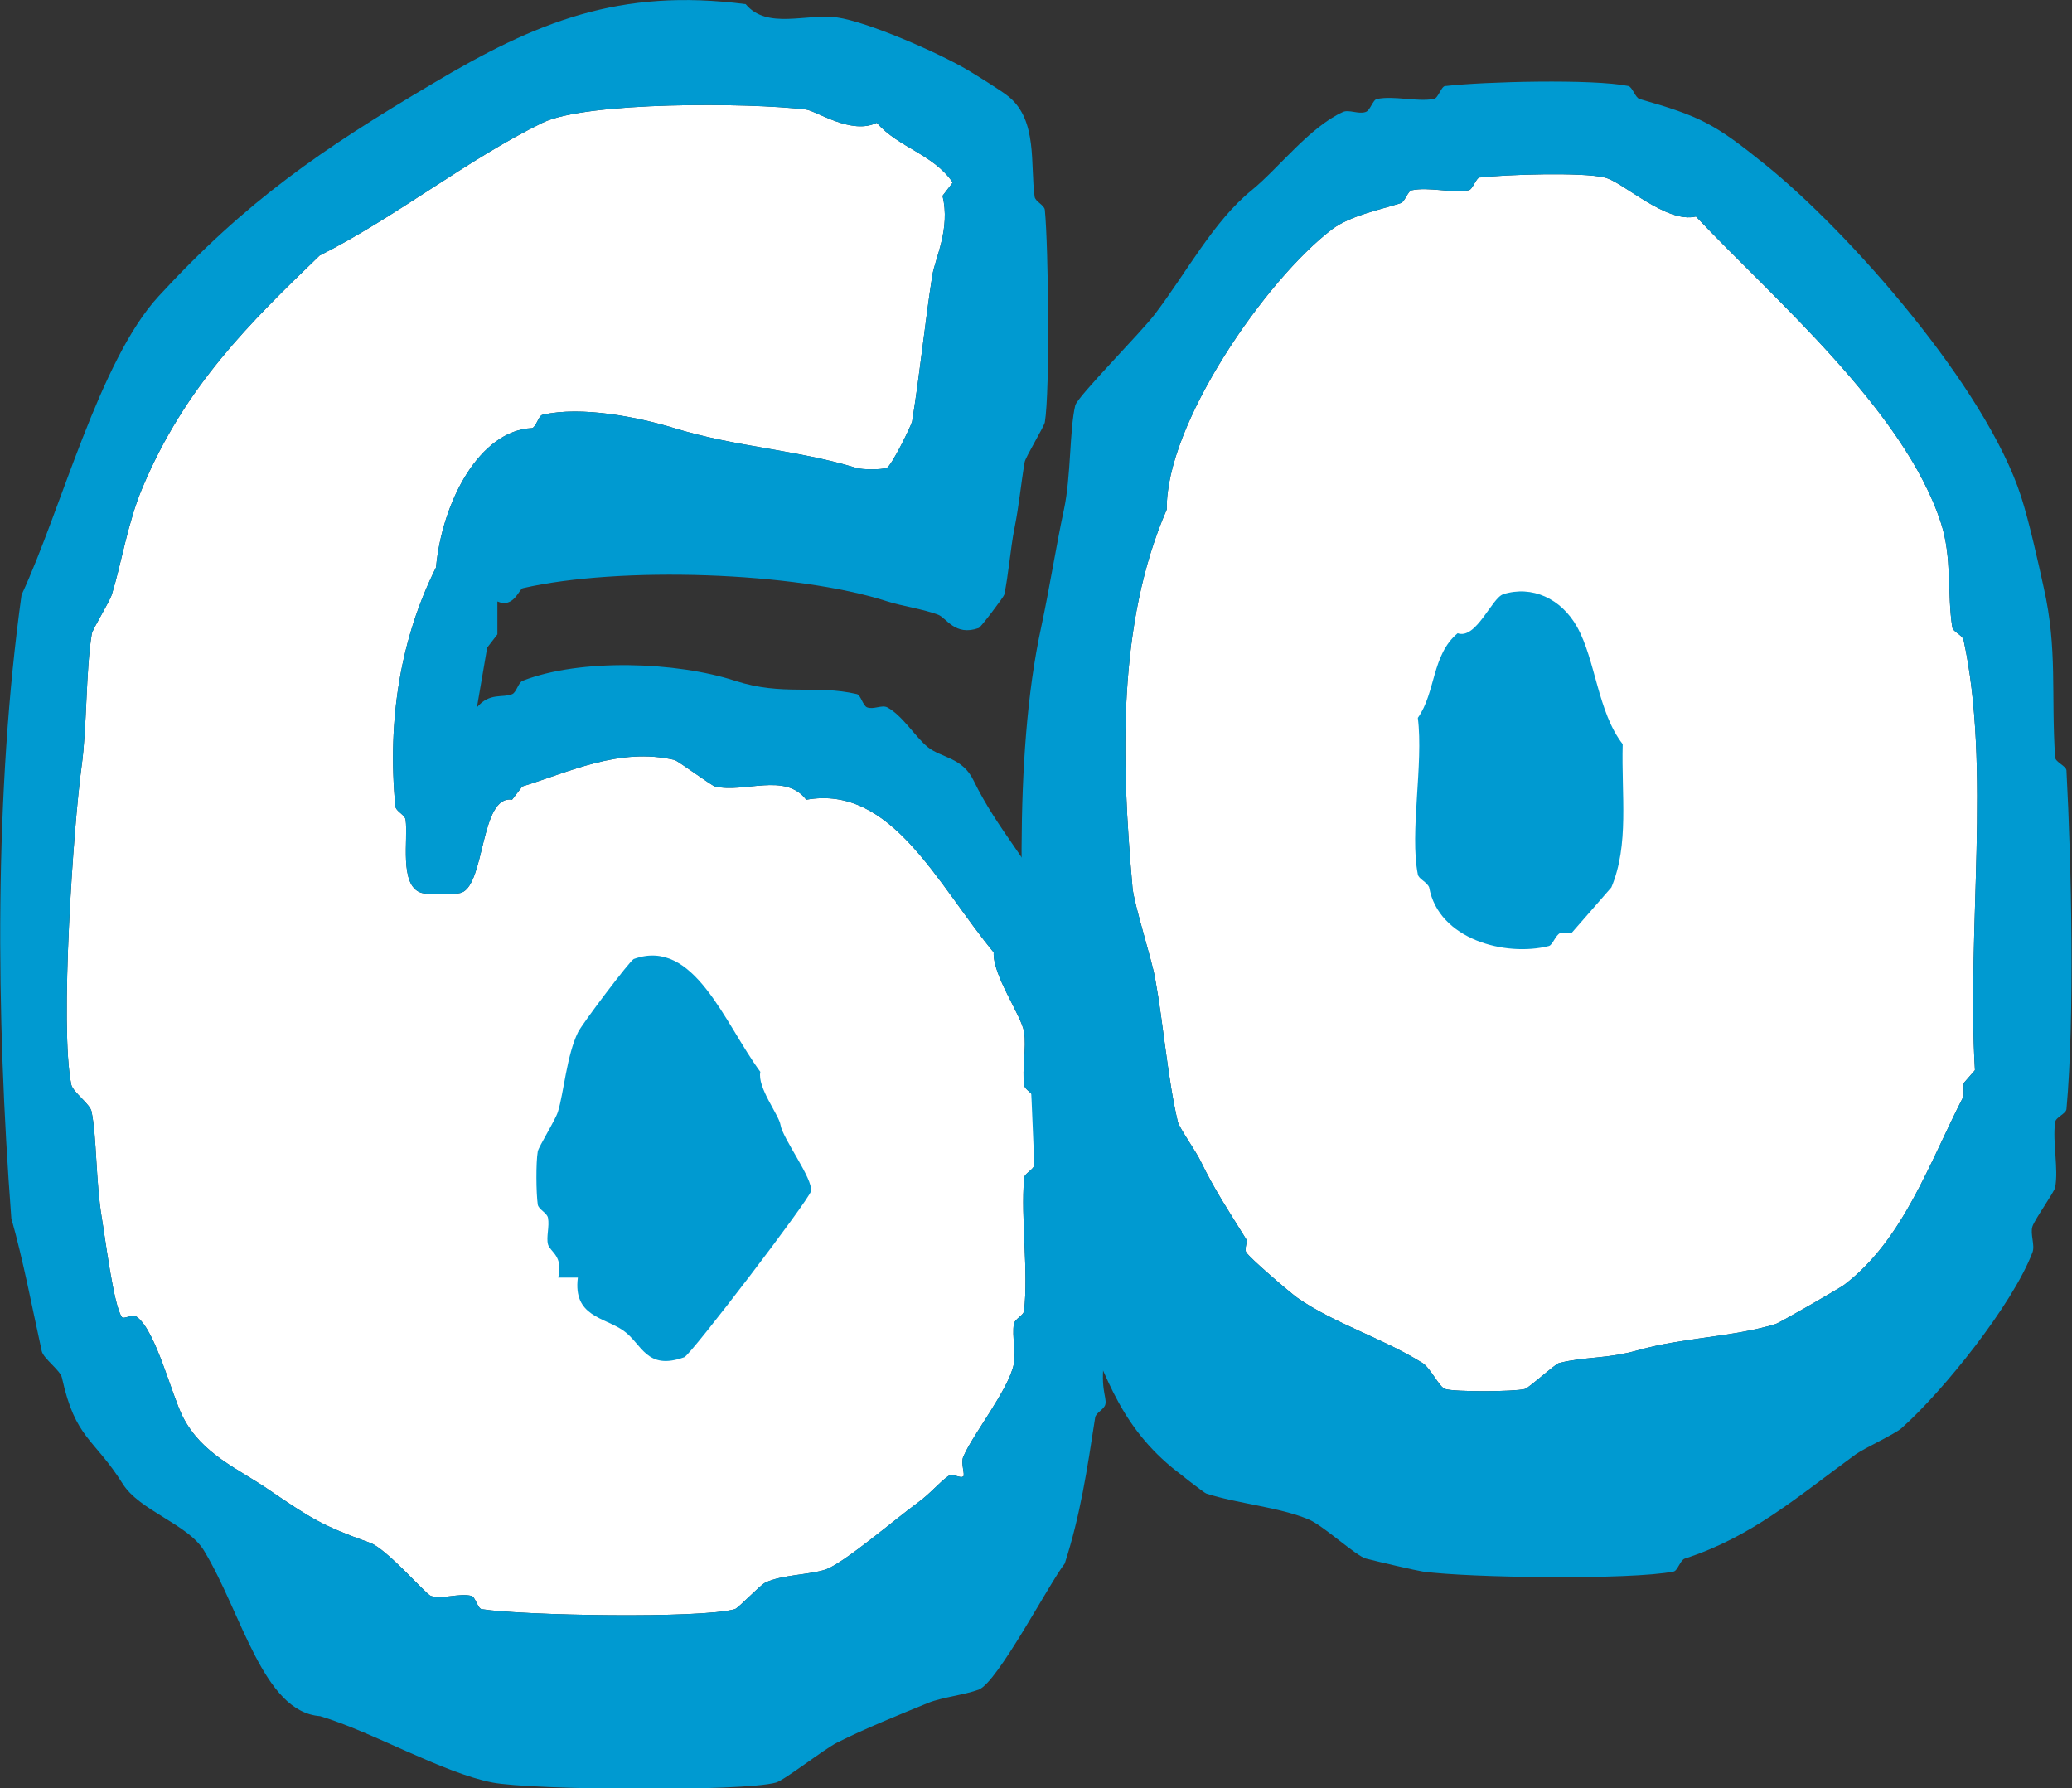
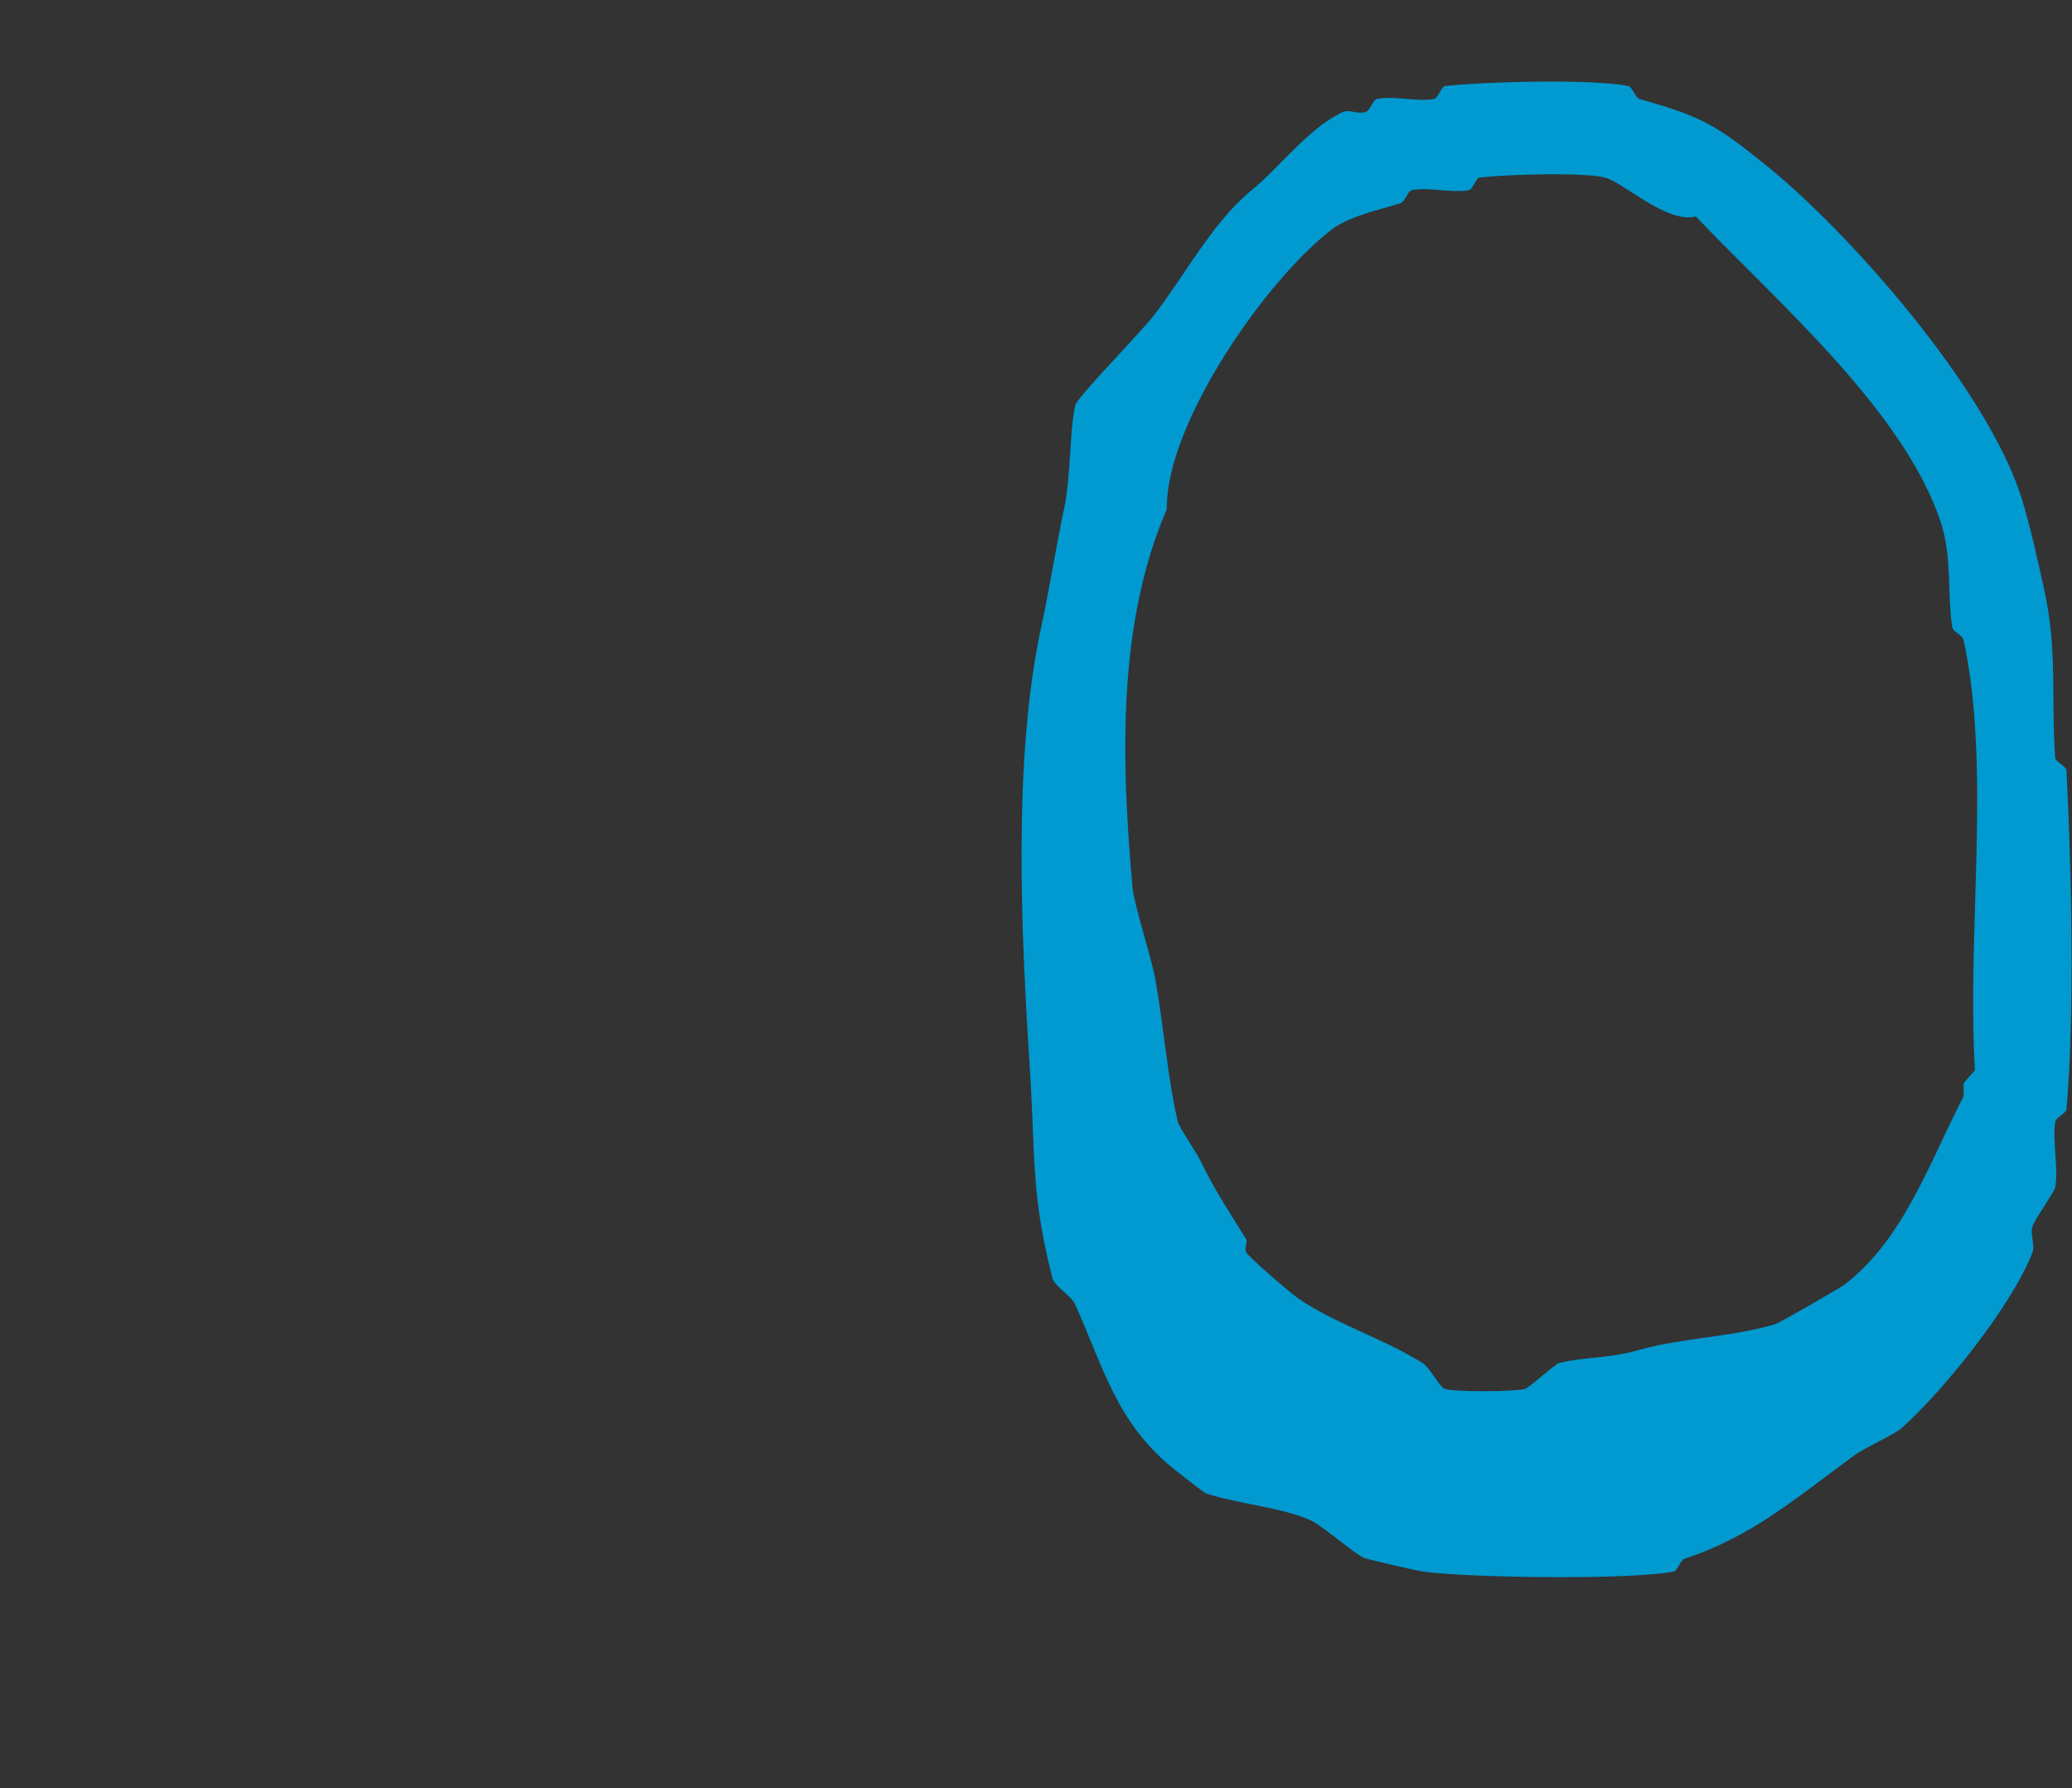
<svg xmlns="http://www.w3.org/2000/svg" id="_レイヤー_2" data-name="レイヤー 2" viewBox="0 0 74.94 64.66">
  <rect x="0" y="0" width="74.94" height="64.66" fill="#333333" stroke="none" />
  <defs>
    <style>
      .cls-1 {
        fill: #009ad1;
      }

      .cls-2 {
        fill: #fff;
      }
    </style>
  </defs>
  <g id="_レイヤー_7" data-name="レイヤー 7">
    <g>
      <g>
-         <path class="cls-2" d="M34.84,53.4c.07-.09-.1-.49,0-.72.36-.84,1.64-2.42,1.83-3.36.08-.4-.07-1,0-1.44.03-.19.35-.3.37-.48.16-1.46-.12-3.28,0-4.8.01-.17.35-.3.37-.48.07-.59.07-1.81,0-2.4-.02-.18-.34-.3-.37-.48-.08-.59.09-1.36,0-1.92-.1-.61-1.14-2.04-1.1-2.88-2.05-2.48-3.7-6.07-6.78-5.52-.76-1-2.24-.23-3.3-.48-.13-.03-1.34-.93-1.47-.96-1.99-.46-3.8.44-5.5.96l-.37.48c-1.15-.18-.97,3.05-1.83,3.36-.23.08-1.24.08-1.47,0-.79-.28-.45-1.93-.55-2.64-.03-.18-.35-.3-.37-.48-.3-3.16.2-6.1,1.47-8.64.22-2.37,1.57-4.96,3.48-5.04.15-.06.23-.45.37-.48,1.41-.33,3.49.09,4.76.48,2.25.69,4.43.78,6.59,1.44.22.07.9.07,1.1,0,.17-.06.89-1.53.92-1.68.28-1.72.46-3.55.73-5.28.1-.62.66-1.68.37-2.88l.37-.48c-.72-1.04-1.95-1.25-2.75-2.16-.91.45-2.18-.43-2.56-.48-2.07-.25-7.94-.29-9.53.48-2.69,1.31-5.33,3.43-8.06,4.8-2.52,2.43-4.86,4.71-6.41,8.4-.53,1.25-.76,2.74-1.1,3.84-.08.28-.7,1.26-.73,1.44-.22,1.32-.17,3.37-.37,4.8-.29,2.11-.8,9.45-.37,11.51.06.26.68.7.73.96.19.9.15,2.51.37,3.84.12.7.43,3.2.73,3.6.07.09.38-.13.55,0,.68.51,1.24,2.79,1.65,3.6.7,1.37,2.01,1.88,3.11,2.64,1.54,1.05,1.95,1.31,3.66,1.92.6.21,2.01,1.85,2.2,1.92.39.14,1.02-.11,1.47,0,.14.03.23.46.37.48,1.44.23,7.93.35,9.16,0,.13-.04.9-.86,1.1-.96.6-.29,1.64-.28,2.2-.48.66-.24,2.53-1.84,3.3-2.4.48-.35.76-.71,1.1-.96.17-.13.48.09.55,0Z" />
        <g>
-           <path class="cls-1" d="M17.99,21.74v1.2l-.37.48-.37,2.16c.46-.55.94-.33,1.28-.48.15-.07.22-.42.37-.48,2.09-.82,5.58-.69,7.69,0,1.73.56,2.89.13,4.4.48.14.03.22.42.37.48.24.09.53-.1.73,0,.55.29,1.02,1.08,1.47,1.44.49.39,1.25.37,1.65,1.2.89,1.83,2.07,2.97,2.93,4.8.3.63,1.39,2.91,1.47,3.36.09.56-.08,1.33,0,1.92.02.18.35.3.37.48.1,1.06.1,3.25,0,4.32-.02.18-.34.3-.37.48-.22,1.61.69,3.37.37,5.28-.23,1.33.06,1.65,0,1.92-.04.19-.34.3-.37.48-.29,1.89-.54,3.55-1.1,5.28-.57.73-2.43,4.3-3.11,4.56-.51.19-1.34.28-1.83.48-1.07.44-2.25.91-3.3,1.44-.46.23-1.89,1.35-2.2,1.44-1.21.34-8.87.27-10.26,0-1.8-.35-4.33-1.83-6.23-2.4-2.07-.15-2.83-3.73-4.21-6-.59-.95-2.32-1.43-2.93-2.4-1.05-1.67-1.71-1.61-2.2-3.84-.06-.27-.67-.69-.73-.96-.35-1.59-.68-3.33-1.1-4.8-.56-7.37-.62-15.44.37-22.55,1.43-3.07,2.81-8.46,4.95-10.79,3.18-3.46,5.92-5.33,9.89-7.68C19.41.78,22.4-.44,26.97.15c.77.93,2.2.33,3.3.48,1.08.15,3.63,1.25,4.76,1.92.31.19,1.21.74,1.47.96,1.03.86.76,2.44.92,3.6.02.18.35.3.37.48.13,1.34.19,6.52,0,7.68-.03.16-.71,1.28-.73,1.44-.15.89-.19,1.49-.37,2.4-.14.69-.22,1.73-.37,2.4-.02.08-.85,1.18-.92,1.2-.86.31-1.17-.37-1.47-.48-.52-.2-1.3-.31-1.83-.48-3.33-1.08-9.72-1.28-13.19-.48-.14.03-.33.74-.92.48ZM34.84,53.4c.07-.09-.1-.49,0-.72.36-.84,1.64-2.42,1.83-3.36.08-.4-.07-1,0-1.44.03-.19.35-.3.37-.48.16-1.46-.12-3.28,0-4.8.01-.17.35-.3.37-.48.07-.59.07-1.81,0-2.4-.02-.18-.34-.3-.37-.48-.08-.59.09-1.36,0-1.92-.1-.61-1.14-2.04-1.1-2.88-2.05-2.48-3.7-6.07-6.78-5.52-.76-1-2.24-.23-3.3-.48-.13-.03-1.34-.93-1.47-.96-1.99-.46-3.8.44-5.5.96l-.37.48c-1.15-.18-.97,3.05-1.83,3.36-.23.08-1.24.08-1.47,0-.79-.28-.45-1.93-.55-2.64-.03-.18-.35-.3-.37-.48-.3-3.16.2-6.1,1.47-8.64.22-2.37,1.57-4.96,3.48-5.04.15-.06.23-.45.37-.48,1.41-.33,3.49.09,4.76.48,2.25.69,4.43.78,6.59,1.44.22.07.9.07,1.1,0,.17-.06.89-1.53.92-1.68.28-1.72.46-3.55.73-5.28.1-.62.66-1.68.37-2.88l.37-.48c-.72-1.04-1.95-1.25-2.75-2.16-.91.45-2.18-.43-2.56-.48-2.07-.25-7.94-.29-9.53.48-2.69,1.31-5.33,3.43-8.06,4.8-2.52,2.43-4.86,4.71-6.41,8.4-.53,1.25-.76,2.74-1.1,3.84-.08.28-.7,1.26-.73,1.44-.22,1.32-.17,3.37-.37,4.8-.29,2.11-.8,9.45-.37,11.51.06.26.68.7.73.96.19.9.15,2.51.37,3.84.12.7.43,3.2.73,3.6.07.09.38-.13.55,0,.68.51,1.24,2.79,1.65,3.6.7,1.37,2.01,1.88,3.11,2.64,1.54,1.05,1.95,1.31,3.66,1.92.6.21,2.01,1.85,2.2,1.92.39.14,1.02-.11,1.47,0,.14.03.23.46.37.48,1.44.23,7.93.35,9.16,0,.13-.04.9-.86,1.1-.96.6-.29,1.64-.28,2.2-.48.66-.24,2.53-1.84,3.3-2.4.48-.35.76-.71,1.1-.96.17-.13.48.09.55,0Z" />
-           <path class="cls-1" d="M20.92,46.2h-.73c.19-.79-.29-.92-.37-1.2-.07-.27.06-.64,0-.96-.04-.19-.34-.3-.37-.48-.06-.42-.07-1.52,0-1.92.03-.17.65-1.16.73-1.44.21-.67.32-2.06.73-2.88.17-.33,1.88-2.59,2.01-2.64,2.18-.79,3.28,2.32,4.58,4.08-.12.56.68,1.57.73,1.92.08.5,1.19,1.96,1.1,2.4-.07.31-4.34,5.91-4.58,6-1.38.5-1.53-.49-2.2-.96-.7-.49-1.83-.51-1.65-1.92Z" />
-         </g>
+           </g>
      </g>
      <g>
-         <path class="cls-2" d="M53.53,6.41c-.15.02-.26.44-.41.47-.64.11-1.44-.13-2.06,0-.15.03-.24.42-.41.47-.72.23-1.82.45-2.47.94-2.4,1.82-6.03,7.06-5.98,10.13-1.79,4.12-1.65,9.06-1.24,13.67.05.6.7,2.6.82,3.3.3,1.64.45,3.61.82,5.18.05.21.67,1.09.82,1.41.52,1.07,1,1.78,1.65,2.83.06.1-.07.35,0,.47.11.2,1.56,1.44,1.85,1.65,1.33.93,3.07,1.45,4.53,2.36.28.17.61.88.82.94.35.11,2.48.1,2.88,0,.14-.03,1.1-.91,1.24-.94.96-.24,1.72-.14,2.88-.47,1.6-.45,3.42-.47,4.95-.94.14-.04,2.34-1.31,2.47-1.41,2.15-1.63,3.08-4.4,4.33-6.83v-.47l.41-.47c-.3-5.01.59-10.94-.41-15.55-.04-.19-.38-.29-.41-.47-.19-1.2,0-2.52-.41-3.77-1.32-4.07-6.08-8.13-8.86-11.08-1.08.26-2.63-1.25-3.3-1.41-.8-.2-3.59-.11-4.53,0Z" />
        <path class="cls-1" d="M52.3,3.11c1.39-.16,5.32-.26,6.59,0,.15.03.25.42.41.47,2.21.63,2.72.9,4.53,2.36,3.03,2.43,8,8.07,9.27,12.02.29.9.62,2.38.82,3.3.5,2.22.26,3.82.41,6.13.01.17.4.31.41.47.18,3.39.3,8.96,0,12.25-.02.17-.39.29-.41.47-.1.73.13,1.69,0,2.36-.03.17-.73,1.14-.82,1.41s.1.68,0,.94c-.72,1.89-3.22,5.01-4.74,6.36-.24.21-1.34.72-1.65.94-2.14,1.56-3.75,2.98-6.18,3.77-.17.05-.26.44-.41.47-1.53.31-7.41.23-9.07,0-.26-.04-1.56-.34-2.06-.47-.35-.09-1.55-1.2-2.06-1.41-1.06-.45-2.57-.57-3.71-.94-.08-.02-1.13-.85-1.24-.94-2.02-1.68-2.45-3.55-3.5-5.89-.14-.32-.76-.69-.82-.94-.79-3.06-.62-4.46-.82-7.54-.31-4.83-.63-11.25.41-16.03.3-1.4.53-2.88.82-4.24.26-1.2.2-2.89.41-3.77.08-.32,2.4-2.66,2.88-3.3,1.15-1.51,2.12-3.36,3.5-4.48.98-.8,2.09-2.28,3.3-2.83.22-.1.56.09.82,0,.17-.05.26-.44.41-.47.62-.13,1.42.11,2.06,0,.16-.03.26-.45.41-.47ZM53.53,6.41c-.15.02-.26.44-.41.47-.64.11-1.44-.13-2.06,0-.15.03-.24.42-.41.47-.72.23-1.82.45-2.47.94-2.4,1.82-6.03,7.06-5.98,10.13-1.79,4.12-1.65,9.06-1.24,13.67.05.6.7,2.6.82,3.3.3,1.64.45,3.61.82,5.18.05.21.67,1.09.82,1.41.52,1.07,1,1.78,1.65,2.83.06.1-.07.35,0,.47.11.2,1.56,1.44,1.85,1.65,1.33.93,3.07,1.45,4.53,2.36.28.17.61.88.82.94.35.11,2.48.1,2.88,0,.14-.03,1.1-.91,1.24-.94.96-.24,1.72-.14,2.88-.47,1.6-.45,3.42-.47,4.95-.94.14-.04,2.34-1.31,2.47-1.41,2.15-1.63,3.08-4.4,4.33-6.83v-.47l.41-.47c-.3-5.01.59-10.94-.41-15.55-.04-.19-.38-.29-.41-.47-.19-1.2,0-2.52-.41-3.77-1.32-4.07-6.08-8.13-8.86-11.08-1.08.26-2.63-1.25-3.3-1.41-.8-.2-3.59-.11-4.53,0Z" />
-         <path class="cls-1" d="M54.36,21.49c1.05-.33,2.1.15,2.68,1.18.67,1.2.75,3.09,1.65,4.24-.05,1.85.24,3.63-.41,5.18l-1.44,1.65h-.41c-.18.09-.27.43-.41.47-1.57.4-3.99-.24-4.33-2.12-.08-.2-.38-.3-.41-.47-.3-1.52.21-3.99,0-5.66.65-.91.5-2.28,1.44-3.06.67.24,1.24-1.29,1.65-1.41Z" />
      </g>
    </g>
  </g>
</svg>